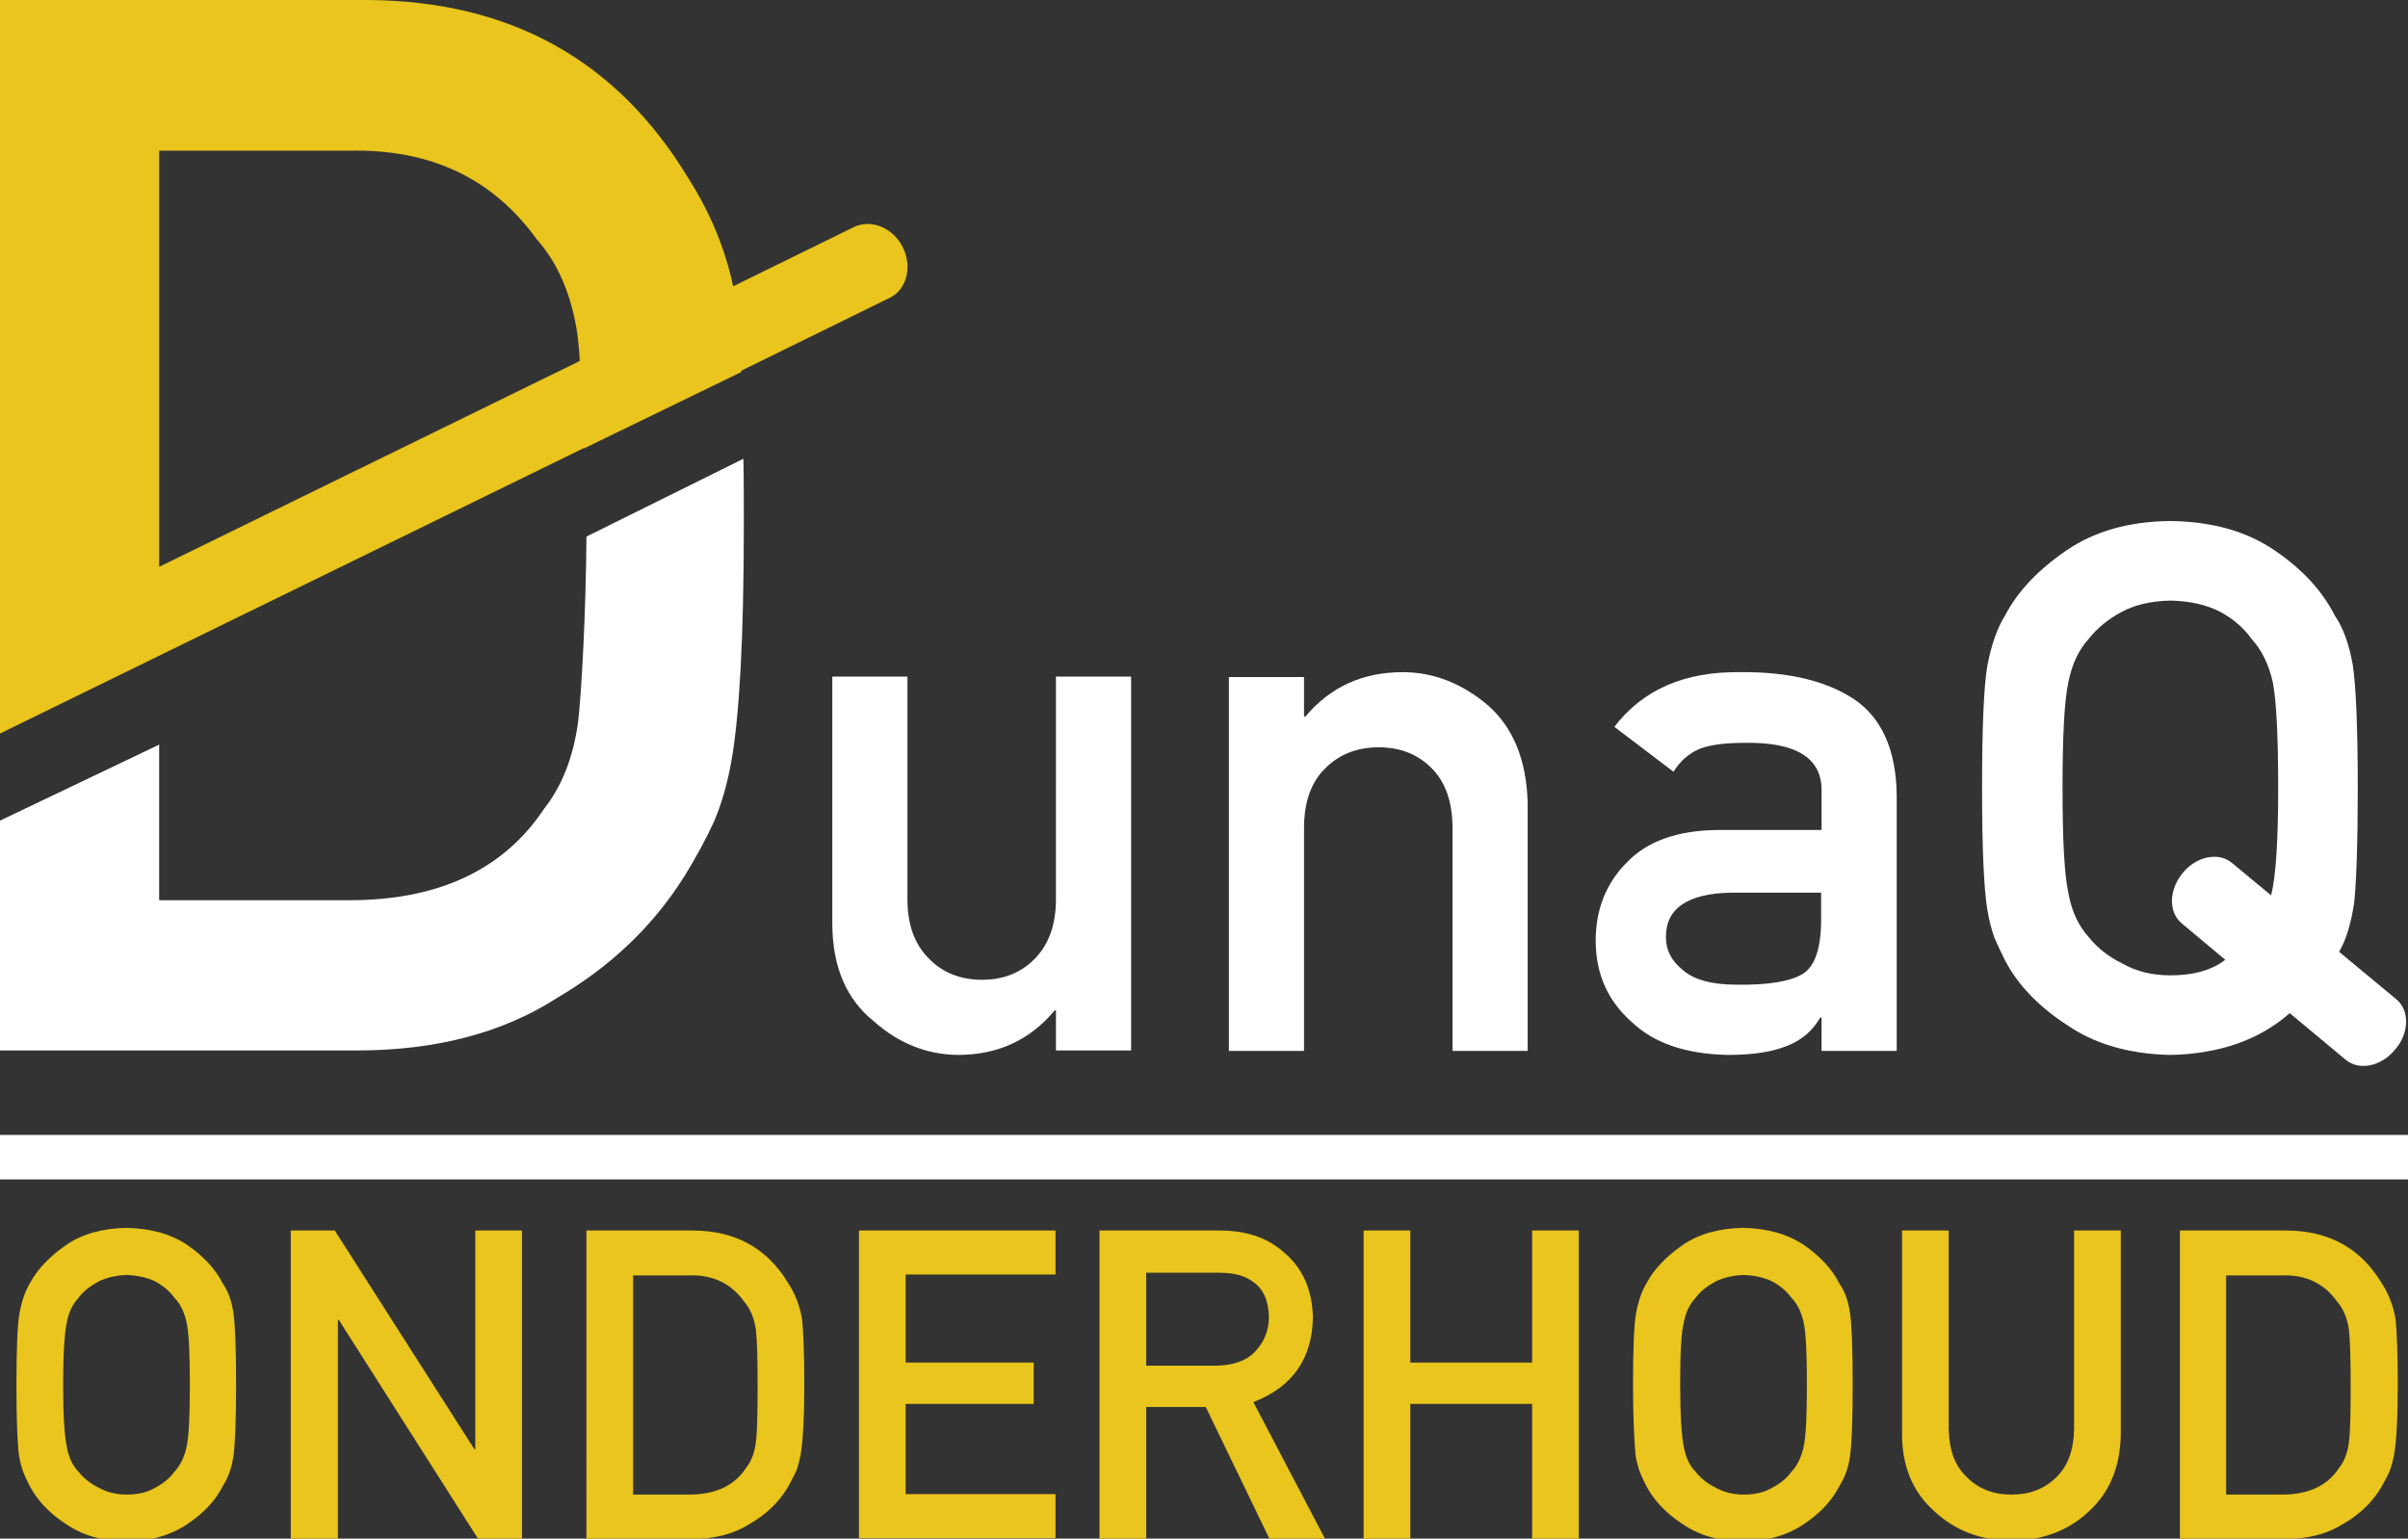
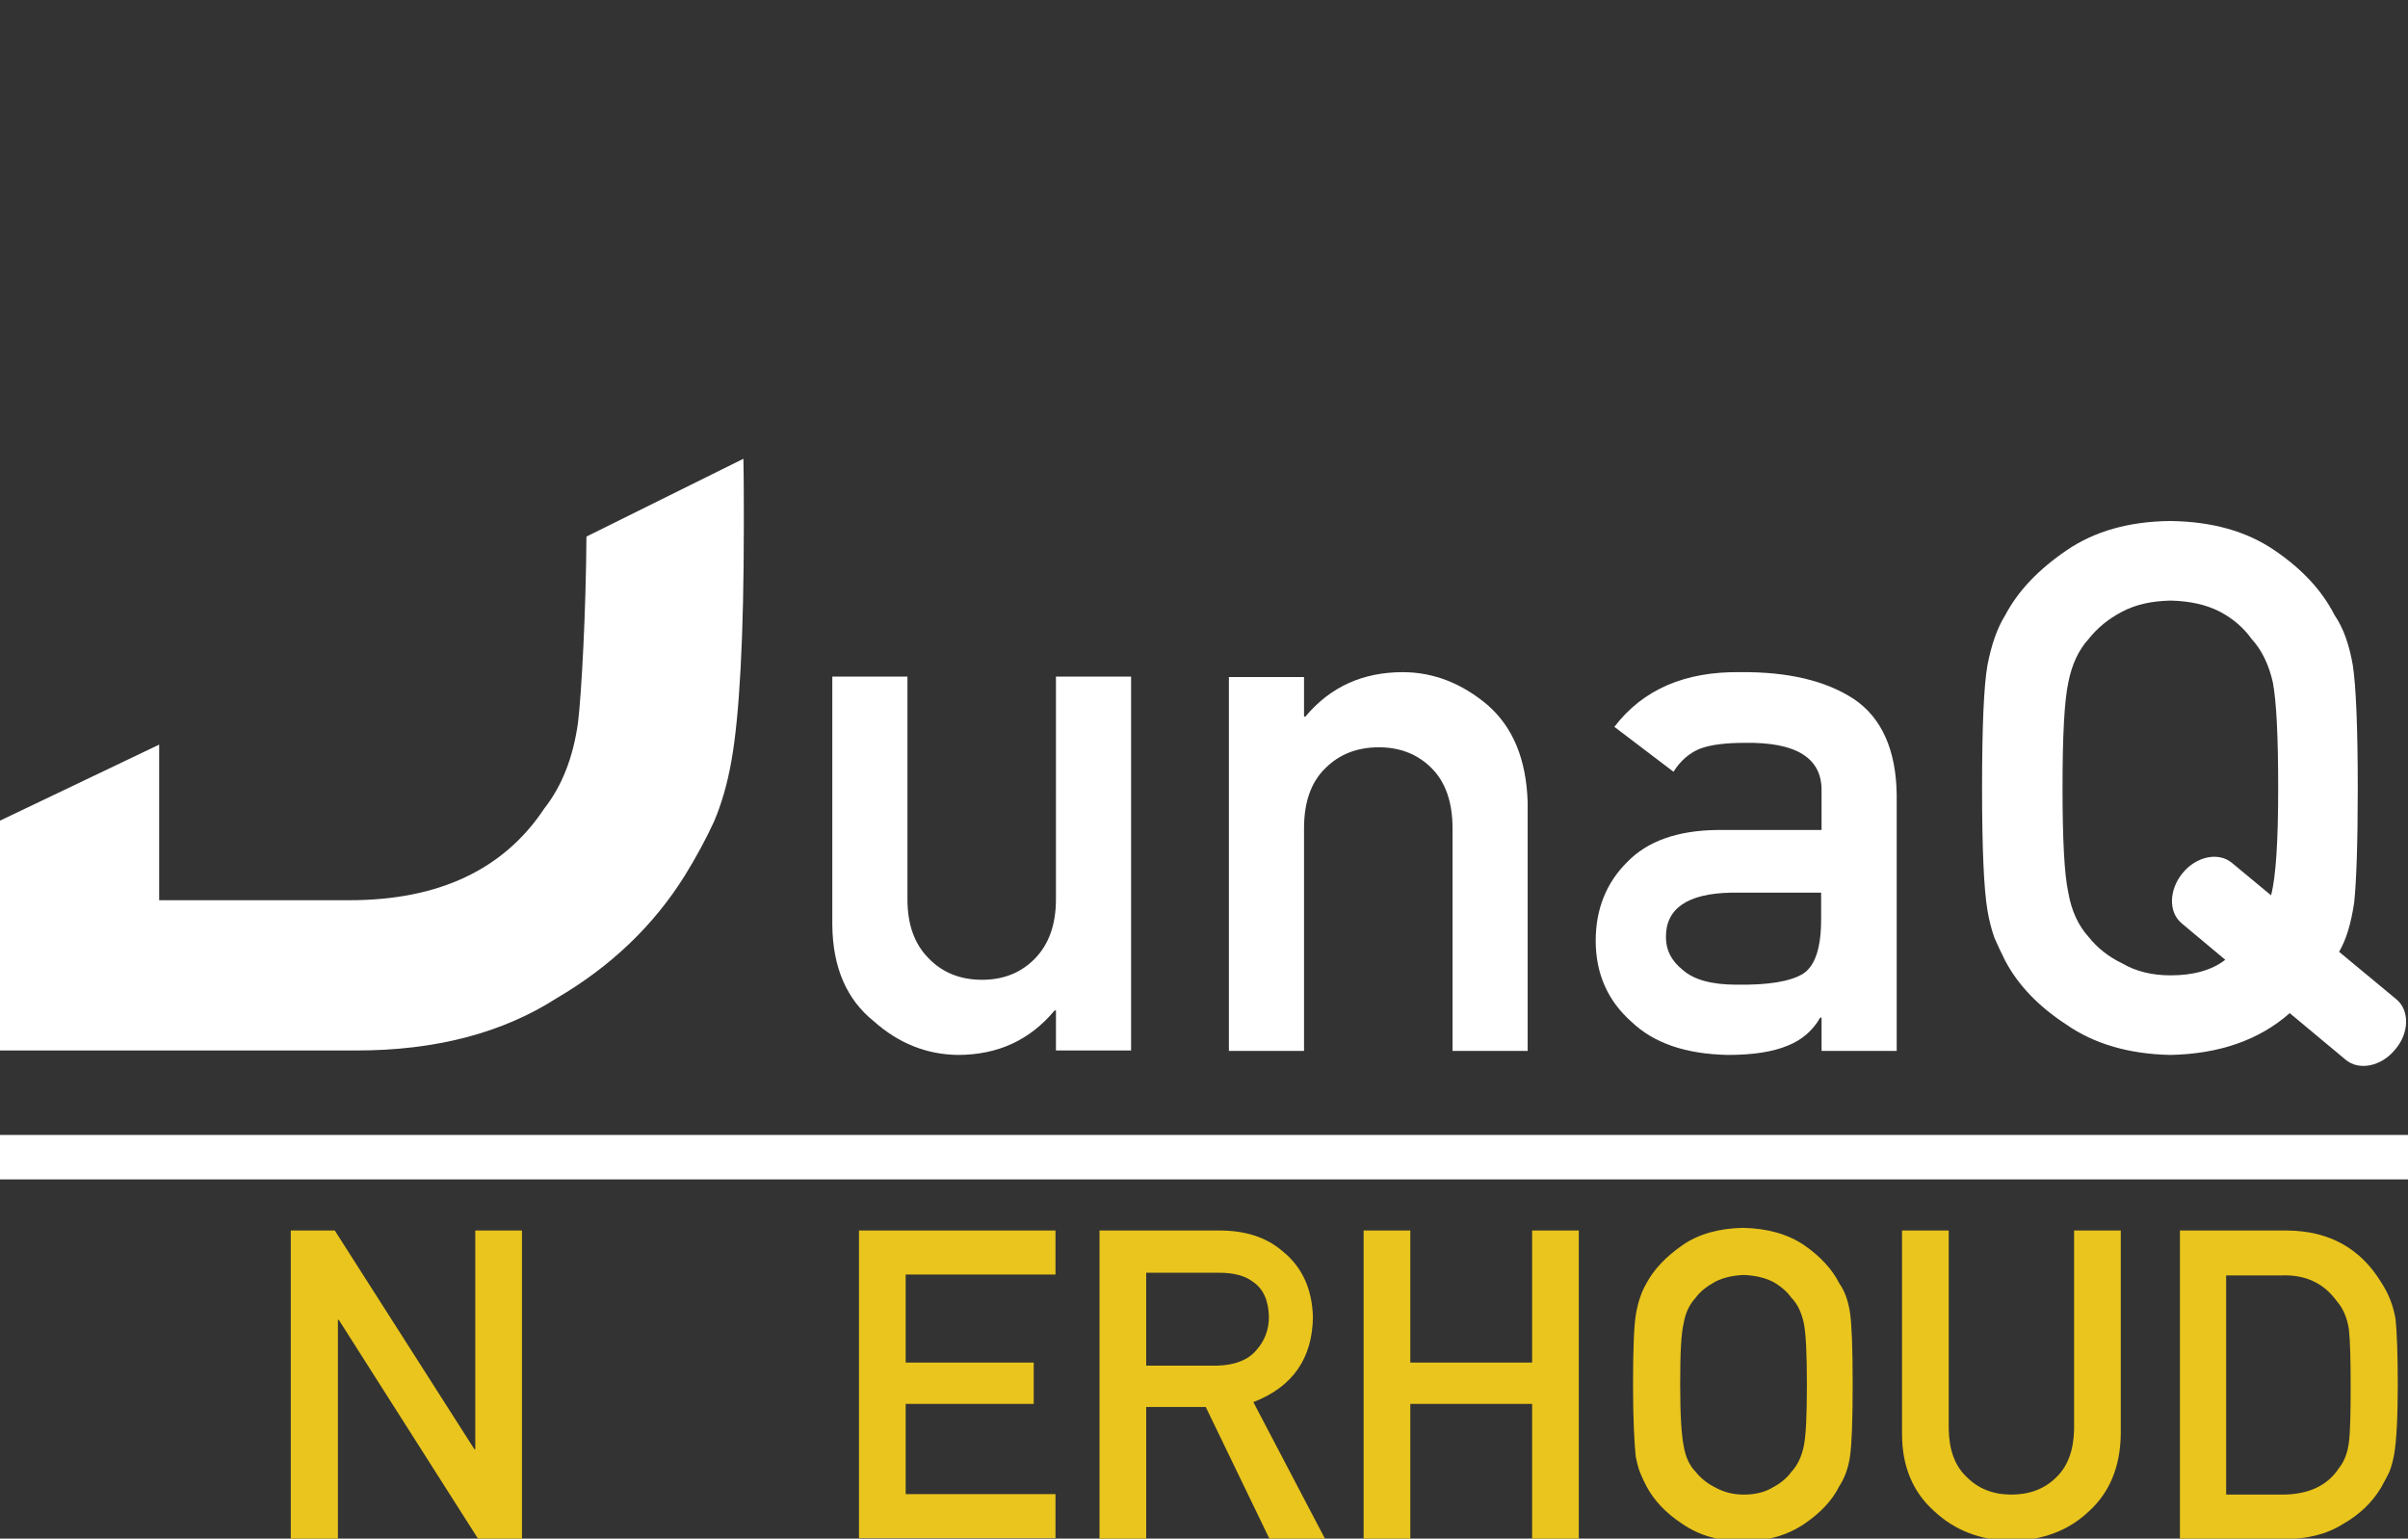
<svg xmlns="http://www.w3.org/2000/svg" version="1.1" id="Layer_1" x="0px" y="0px" viewBox="0 0 541.6 346.1" style="enable-background:new 0 0 541.6 346.1;" xml:space="preserve">
  <rect x="0" y="0" width="541.6" height="346.1" fill="#333333" stroke="none" />
  <style type="text/css">
	.st0{fill:#FFFFFF;}
	.st1{fill:#E9C51D;}
</style>
  <g>
    <rect y="255.3" class="st0" width="541.6" height="10" />
  </g>
  <g>
-     <path class="st1" d="M3.7,311.5c0-8,0.2-13.4,0.7-16.2c0.5-2.7,1.3-4.9,2.3-6.6c1.7-3.2,4.4-6,8.1-8.6c3.6-2.5,8.2-3.8,13.6-3.9   c5.5,0.1,10.1,1.4,13.8,3.9c3.6,2.5,6.3,5.4,7.9,8.6c1.2,1.7,2,3.9,2.4,6.6s0.6,8.1,0.6,16.2c0,7.9-0.2,13.3-0.6,16.1   c-0.4,2.8-1.3,5-2.4,6.7c-1.6,3.2-4.2,6-7.9,8.5s-8.3,3.9-13.8,4c-5.4-0.1-10-1.5-13.6-4c-3.7-2.4-6.4-5.3-8.1-8.5   c-0.5-1-1-2-1.4-3s-0.7-2.2-1-3.7C3.9,324.7,3.7,319.4,3.7,311.5z M14.2,311.5c0,6.8,0.3,11.4,0.8,13.8c0.4,2.4,1.3,4.4,2.7,5.8   c1.1,1.4,2.6,2.6,4.4,3.5c1.8,1,3.9,1.6,6.4,1.6s4.7-0.5,6.5-1.6c1.7-0.9,3.1-2,4.2-3.5c1.4-1.5,2.3-3.4,2.8-5.8s0.7-7,0.7-13.8   S42.5,300,42,297.6c-0.5-2.3-1.4-4.3-2.8-5.7c-1-1.4-2.4-2.6-4.2-3.6c-1.8-0.9-4-1.4-6.5-1.5c-2.5,0.1-4.6,0.6-6.4,1.5   c-1.8,1-3.3,2.1-4.4,3.6c-1.4,1.5-2.3,3.4-2.7,5.7C14.5,300,14.2,304.6,14.2,311.5z" />
    <path class="st1" d="M65.4,276.8h9.9l31.4,49.2h0.2v-49.2h10.5v69.3h-9.9l-31.3-49.2H76v49.2H65.4V276.8z" />
-     <path class="st1" d="M131.9,276.8h24.2c9.4,0.1,16.4,4,21.1,11.7c1.7,2.6,2.7,5.3,3.2,8.2c0.3,2.9,0.5,7.8,0.5,14.8   c0,7.4-0.3,12.6-0.8,15.6c-0.3,1.5-0.6,2.8-1.1,4c-0.5,1.1-1.2,2.3-1.9,3.6c-2,3.3-4.8,6-8.5,8.1c-3.6,2.3-8,3.4-13.2,3.4h-23.5   V276.8z M142.4,336.2H155c5.9,0,10.2-2,12.8-6c1.2-1.5,1.9-3.4,2.2-5.7c0.3-2.2,0.4-6.5,0.4-12.6c0-6-0.1-10.3-0.4-12.9   c-0.4-2.6-1.3-4.7-2.7-6.3c-2.9-4-7-6-12.4-5.8h-12.5L142.4,336.2L142.4,336.2z" />
    <path class="st1" d="M193.2,276.8h44.2v9.9h-33.7v19.8h28.8v9.3h-28.8v20.3h33.7v9.9h-44.2V276.8z" />
    <path class="st1" d="M247.3,276.8h27c5.8,0,10.5,1.5,14.1,4.6c4.4,3.5,6.7,8.4,6.9,14.8c-0.1,9.4-4.6,15.8-13.4,19.2l16.1,30.7   h-12.5l-14.3-29.6h-13.4v29.6h-10.5L247.3,276.8L247.3,276.8z M257.8,307.2h15.9c3.9-0.1,6.9-1.2,8.8-3.4c1.9-2.1,2.9-4.6,2.9-7.6   c-0.1-3.6-1.2-6.2-3.5-7.8c-1.8-1.4-4.3-2.1-7.7-2.1h-16.4L257.8,307.2L257.8,307.2z" />
    <path class="st1" d="M344.6,315.8h-27.4v30.3h-10.5v-69.3h10.5v29.7h27.4v-29.7h10.5v69.3h-10.5V315.8z" />
    <path class="st1" d="M367.3,311.5c0-8,0.2-13.4,0.7-16.2c0.5-2.7,1.3-4.9,2.3-6.6c1.7-3.2,4.4-6,8.1-8.6c3.6-2.5,8.2-3.8,13.6-3.9   c5.5,0.1,10.1,1.4,13.8,3.9c3.6,2.5,6.3,5.4,7.9,8.6c1.2,1.7,2,3.9,2.4,6.6s0.6,8.1,0.6,16.2c0,7.9-0.2,13.3-0.6,16.1   c-0.4,2.8-1.3,5-2.4,6.7c-1.6,3.2-4.2,6-7.9,8.5c-3.7,2.5-8.3,3.9-13.8,4c-5.4-0.1-10-1.5-13.6-4c-3.7-2.4-6.4-5.3-8.1-8.5   c-0.5-1-1-2-1.4-3s-0.7-2.2-1-3.7C367.6,324.7,367.3,319.4,367.3,311.5z M377.9,311.5c0,6.8,0.3,11.4,0.8,13.8   c0.4,2.4,1.3,4.4,2.7,5.8c1.1,1.4,2.6,2.6,4.4,3.5c1.8,1,3.9,1.6,6.4,1.6s4.7-0.5,6.5-1.6c1.7-0.9,3.1-2,4.2-3.5   c1.4-1.5,2.3-3.4,2.8-5.8s0.7-7,0.7-13.8s-0.2-11.5-0.7-13.9c-0.5-2.3-1.4-4.3-2.8-5.7c-1-1.4-2.4-2.6-4.2-3.6   c-1.8-0.9-4-1.4-6.5-1.5c-2.5,0.1-4.6,0.6-6.4,1.5c-1.8,1-3.3,2.1-4.4,3.6c-1.4,1.5-2.3,3.4-2.7,5.7   C378.1,300,377.9,304.6,377.9,311.5z" />
    <path class="st1" d="M427.8,276.8h10.5v44.7c0.1,4.7,1.4,8.3,4.1,10.8c2.6,2.6,5.9,3.9,10,3.9s7.5-1.3,10.1-3.9   c2.6-2.5,3.9-6.1,4-10.8v-44.7H477v45.8c-0.1,7.3-2.5,13.1-7.1,17.3c-4.6,4.4-10.5,6.6-17.5,6.7c-6.9-0.1-12.7-2.3-17.4-6.7   c-4.8-4.3-7.2-10.1-7.2-17.3V276.8z" />
    <path class="st1" d="M490.3,276.8h24.2c9.4,0.1,16.4,4,21.1,11.7c1.7,2.6,2.7,5.3,3.2,8.2c0.3,2.9,0.5,7.8,0.5,14.8   c0,7.4-0.3,12.6-0.8,15.6c-0.3,1.5-0.6,2.8-1.1,4c-0.5,1.1-1.2,2.3-1.9,3.6c-2,3.3-4.8,6-8.5,8.1c-3.6,2.3-8,3.4-13.2,3.4h-23.5   V276.8z M500.8,336.2h12.5c5.9,0,10.2-2,12.8-6c1.2-1.5,1.9-3.4,2.2-5.7c0.3-2.2,0.4-6.5,0.4-12.6c0-6-0.1-10.3-0.4-12.9   c-0.4-2.6-1.3-4.7-2.7-6.3c-2.9-4-7-6-12.4-5.8h-12.5v49.3H500.8z" />
  </g>
-   <path class="st1" d="M203.1,55.7c-2.2-4.5-7.2-6.5-11.1-4.6l-27.1,13.3c-1.8-8.5-5.2-16.7-10.2-24.5c-16-26.4-40-39.7-72-39.9H0v145  v19.6v0.4l131.3-64.2v0.1l35.4-17.2c0-0.1,0-0.2,0-0.3l33.2-16.3C203.8,65.4,205.3,60.2,203.1,55.7z M35.8,127.5V33.9h42.8  c18.2-0.4,32.2,6.2,42.1,19.9c4.9,5.5,7.9,12.7,9.2,21.6c0.2,1.7,0.4,3.7,0.5,5.8L35.8,127.5z" />
  <g>
    <path class="st0" d="M131.9,120.7c-0.1,16.6-1.1,35.3-1.9,41.9c-1.1,7.8-3.6,14.2-7.6,19.3c-9.1,13.7-23.7,20.6-43.8,20.6H35.8v-35   L0,184.6v51.7h80.2c17.7,0,32.7-3.9,44.9-11.7c12.3-7.2,21.9-16.4,28.9-27.6c2.6-4.2,4.8-8.3,6.6-12.2c1.7-4,3-8.5,3.9-13.6   c1.8-10,2.8-27.8,2.8-53.2c0-5.3,0-10.2-0.1-14.8L131.9,120.7z" />
    <path class="st0" d="M237.5,202.3c0,5.7-1.6,10.1-4.7,13.3c-3.1,3.2-7.1,4.8-11.9,4.8c-4.9,0-8.9-1.6-12-4.8   c-3.2-3.2-4.8-7.6-4.8-13.3v-50.1h-16.9v55.9c0.1,9.5,3.2,16.7,9.3,21.6c5.6,5,11.9,7.5,18.9,7.6c9,0,16.2-3.3,21.8-10h0.3v9h16.9   v-84.1h-16.9L237.5,202.3L237.5,202.3z" />
    <path class="st0" d="M334.6,158.6c-5.8-4.9-12.2-7.4-19.1-7.4c-9,0-16.3,3.3-21.9,10h-0.3v-8.9h-16.9v84.1h16.9v-50.1   c0-5.9,1.6-10.4,4.8-13.5c3.1-3.1,7.1-4.7,12-4.7s8.8,1.6,11.9,4.7c3.1,3.1,4.7,7.6,4.7,13.5v50.1h16.9v-55.9   C343.3,170.8,340.3,163.6,334.6,158.6z" />
    <path class="st0" d="M416.9,157.2c-6.3-4.1-14.8-6.1-25.4-6c-12.5-0.2-22,3.9-28.4,12.3l13.3,10.1c1.5-2.4,3.5-4.2,6-5.2   c2.4-0.9,5.8-1.3,10-1.3c11.6-0.2,17.4,3.4,17.3,10.8v8.8h-23.4c-9,0.1-15.8,2.5-20.4,7.3c-4.6,4.6-7,10.5-7,17.6   c0,7.4,2.7,13.5,8,18.2c5.1,4.9,12.3,7.3,21.7,7.5c5.7,0,10.2-0.7,13.5-2.1c3.3-1.3,5.7-3.5,7.3-6.3h0.3v7.5h16.9v-57.5   C426.5,168.7,423.2,161.4,416.9,157.2z M409.6,206.8c0,6.3-1.3,10.4-4,12.2c-2.9,1.8-7.9,2.6-15,2.5c-5.6,0-9.6-1.1-12.1-3.3   c-2.5-2-3.8-4.4-3.8-7.3c-0.1-6.5,4.8-9.9,14.6-10.1h20.3V206.8z" />
    <path class="st0" d="M539,224.8l-12.9-10.7c1.6-2.7,2.7-6.4,3.4-11.1c0.5-4.9,0.8-13.4,0.8-25.7c0-13.7-0.4-22.9-1.1-27.6   c-0.8-4.6-2.1-8.4-4.1-11.3c-2.8-5.5-7.2-10.3-13.5-14.6c-6.3-4.3-14.1-6.5-23.5-6.6c-9.3,0.1-17,2.3-23.3,6.6s-10.9,9.1-13.8,14.6   c-1.8,2.9-3.1,6.6-4,11.3c-0.8,4.6-1.2,13.8-1.2,27.6c0,13.5,0.4,22.6,1.2,27.4c0.4,2.5,1,4.6,1.6,6.3c0.7,1.6,1.5,3.3,2.4,5.1   c2.9,5.5,7.5,10.3,13.8,14.4c6.2,4.3,14,6.6,23.3,6.8c11.1-0.2,20.1-3.4,26.9-9.4l12.6,10.5c3,2.5,8,1.5,11.1-2.3   C541.9,232.4,542,227.3,539,224.8z M488.2,219.4c-4.2,0-7.8-0.9-10.9-2.7c-3.1-1.5-5.6-3.5-7.5-5.9c-2.3-2.5-3.9-5.9-4.6-10   c-0.9-4.1-1.3-12-1.3-23.6s0.4-19.5,1.3-23.7c0.8-4,2.3-7.3,4.6-9.8c1.9-2.4,4.4-4.5,7.5-6.1c3-1.6,6.6-2.4,10.9-2.5   c4.3,0.1,8,0.9,11.1,2.5c3,1.6,5.3,3.6,7.1,6.1c2.3,2.5,3.9,5.8,4.8,9.8c0.8,4.2,1.2,12.1,1.2,23.7c0,11.9-0.5,20-1.6,24.2   l-8.8-7.3c-3-2.5-8-1.5-11.1,2.3s-3.2,8.8-0.2,11.3l9.8,8.2C497.4,218.3,493.2,219.4,488.2,219.4z" />
  </g>
</svg>